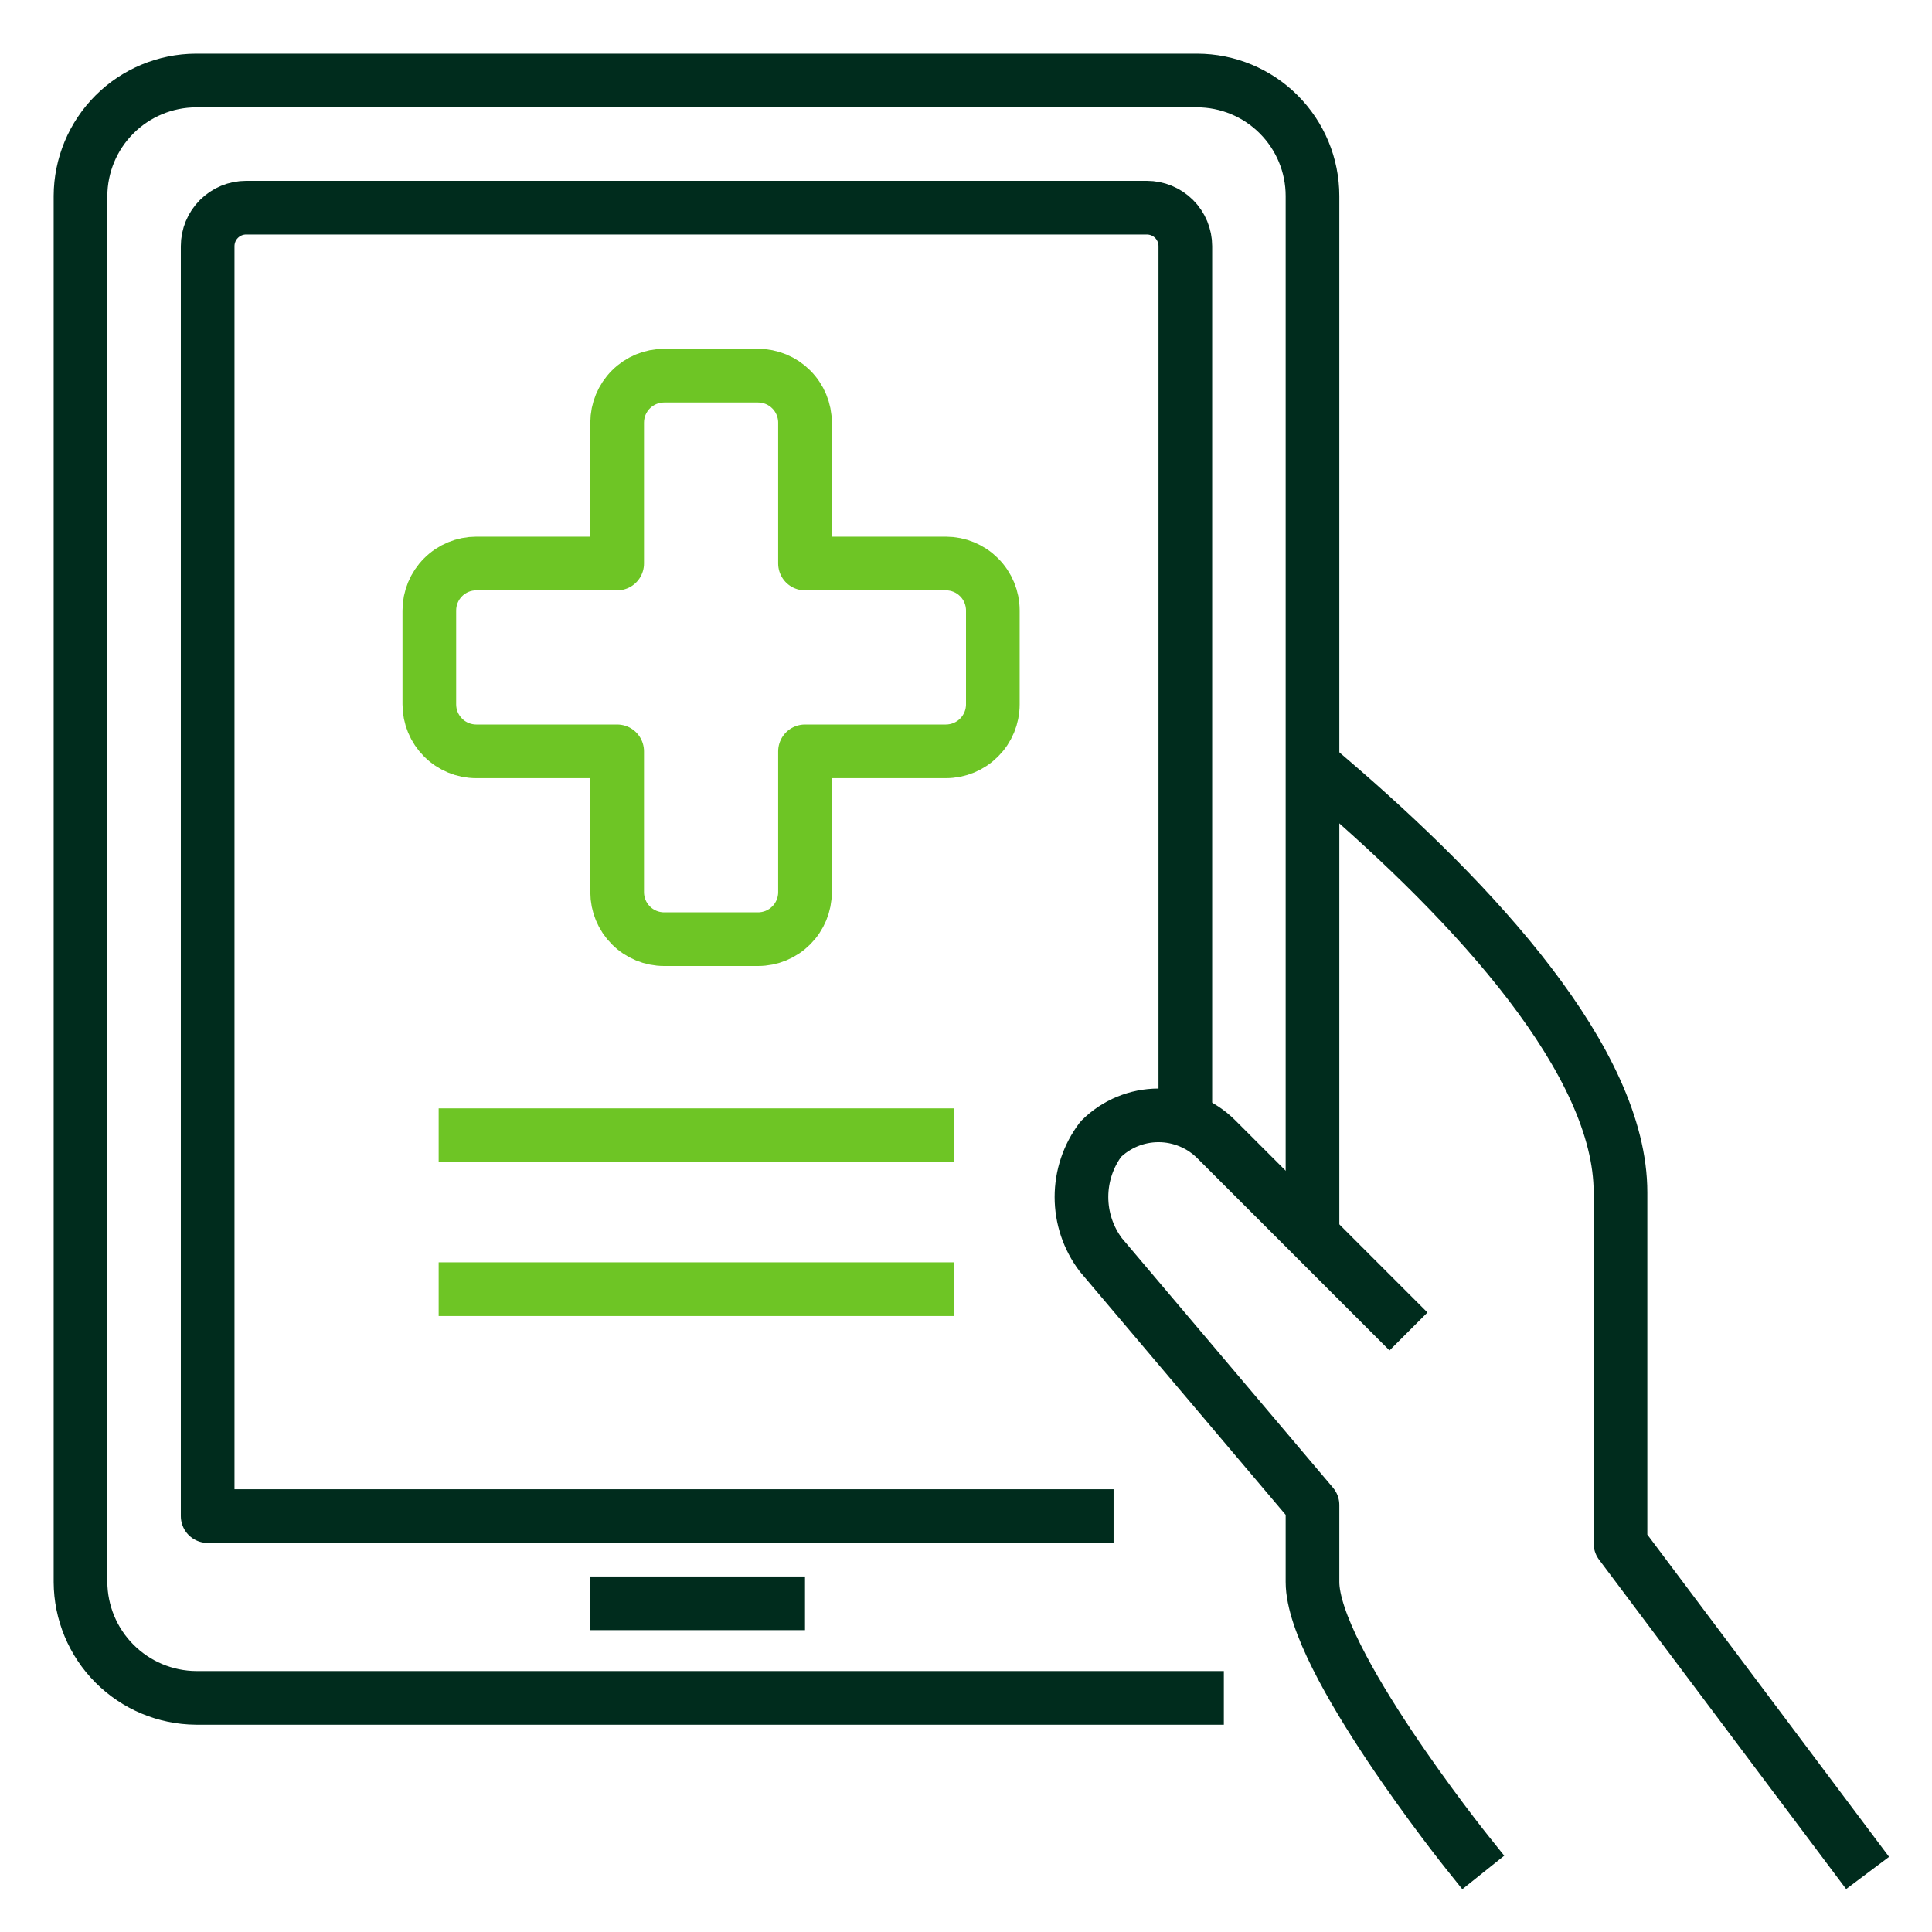
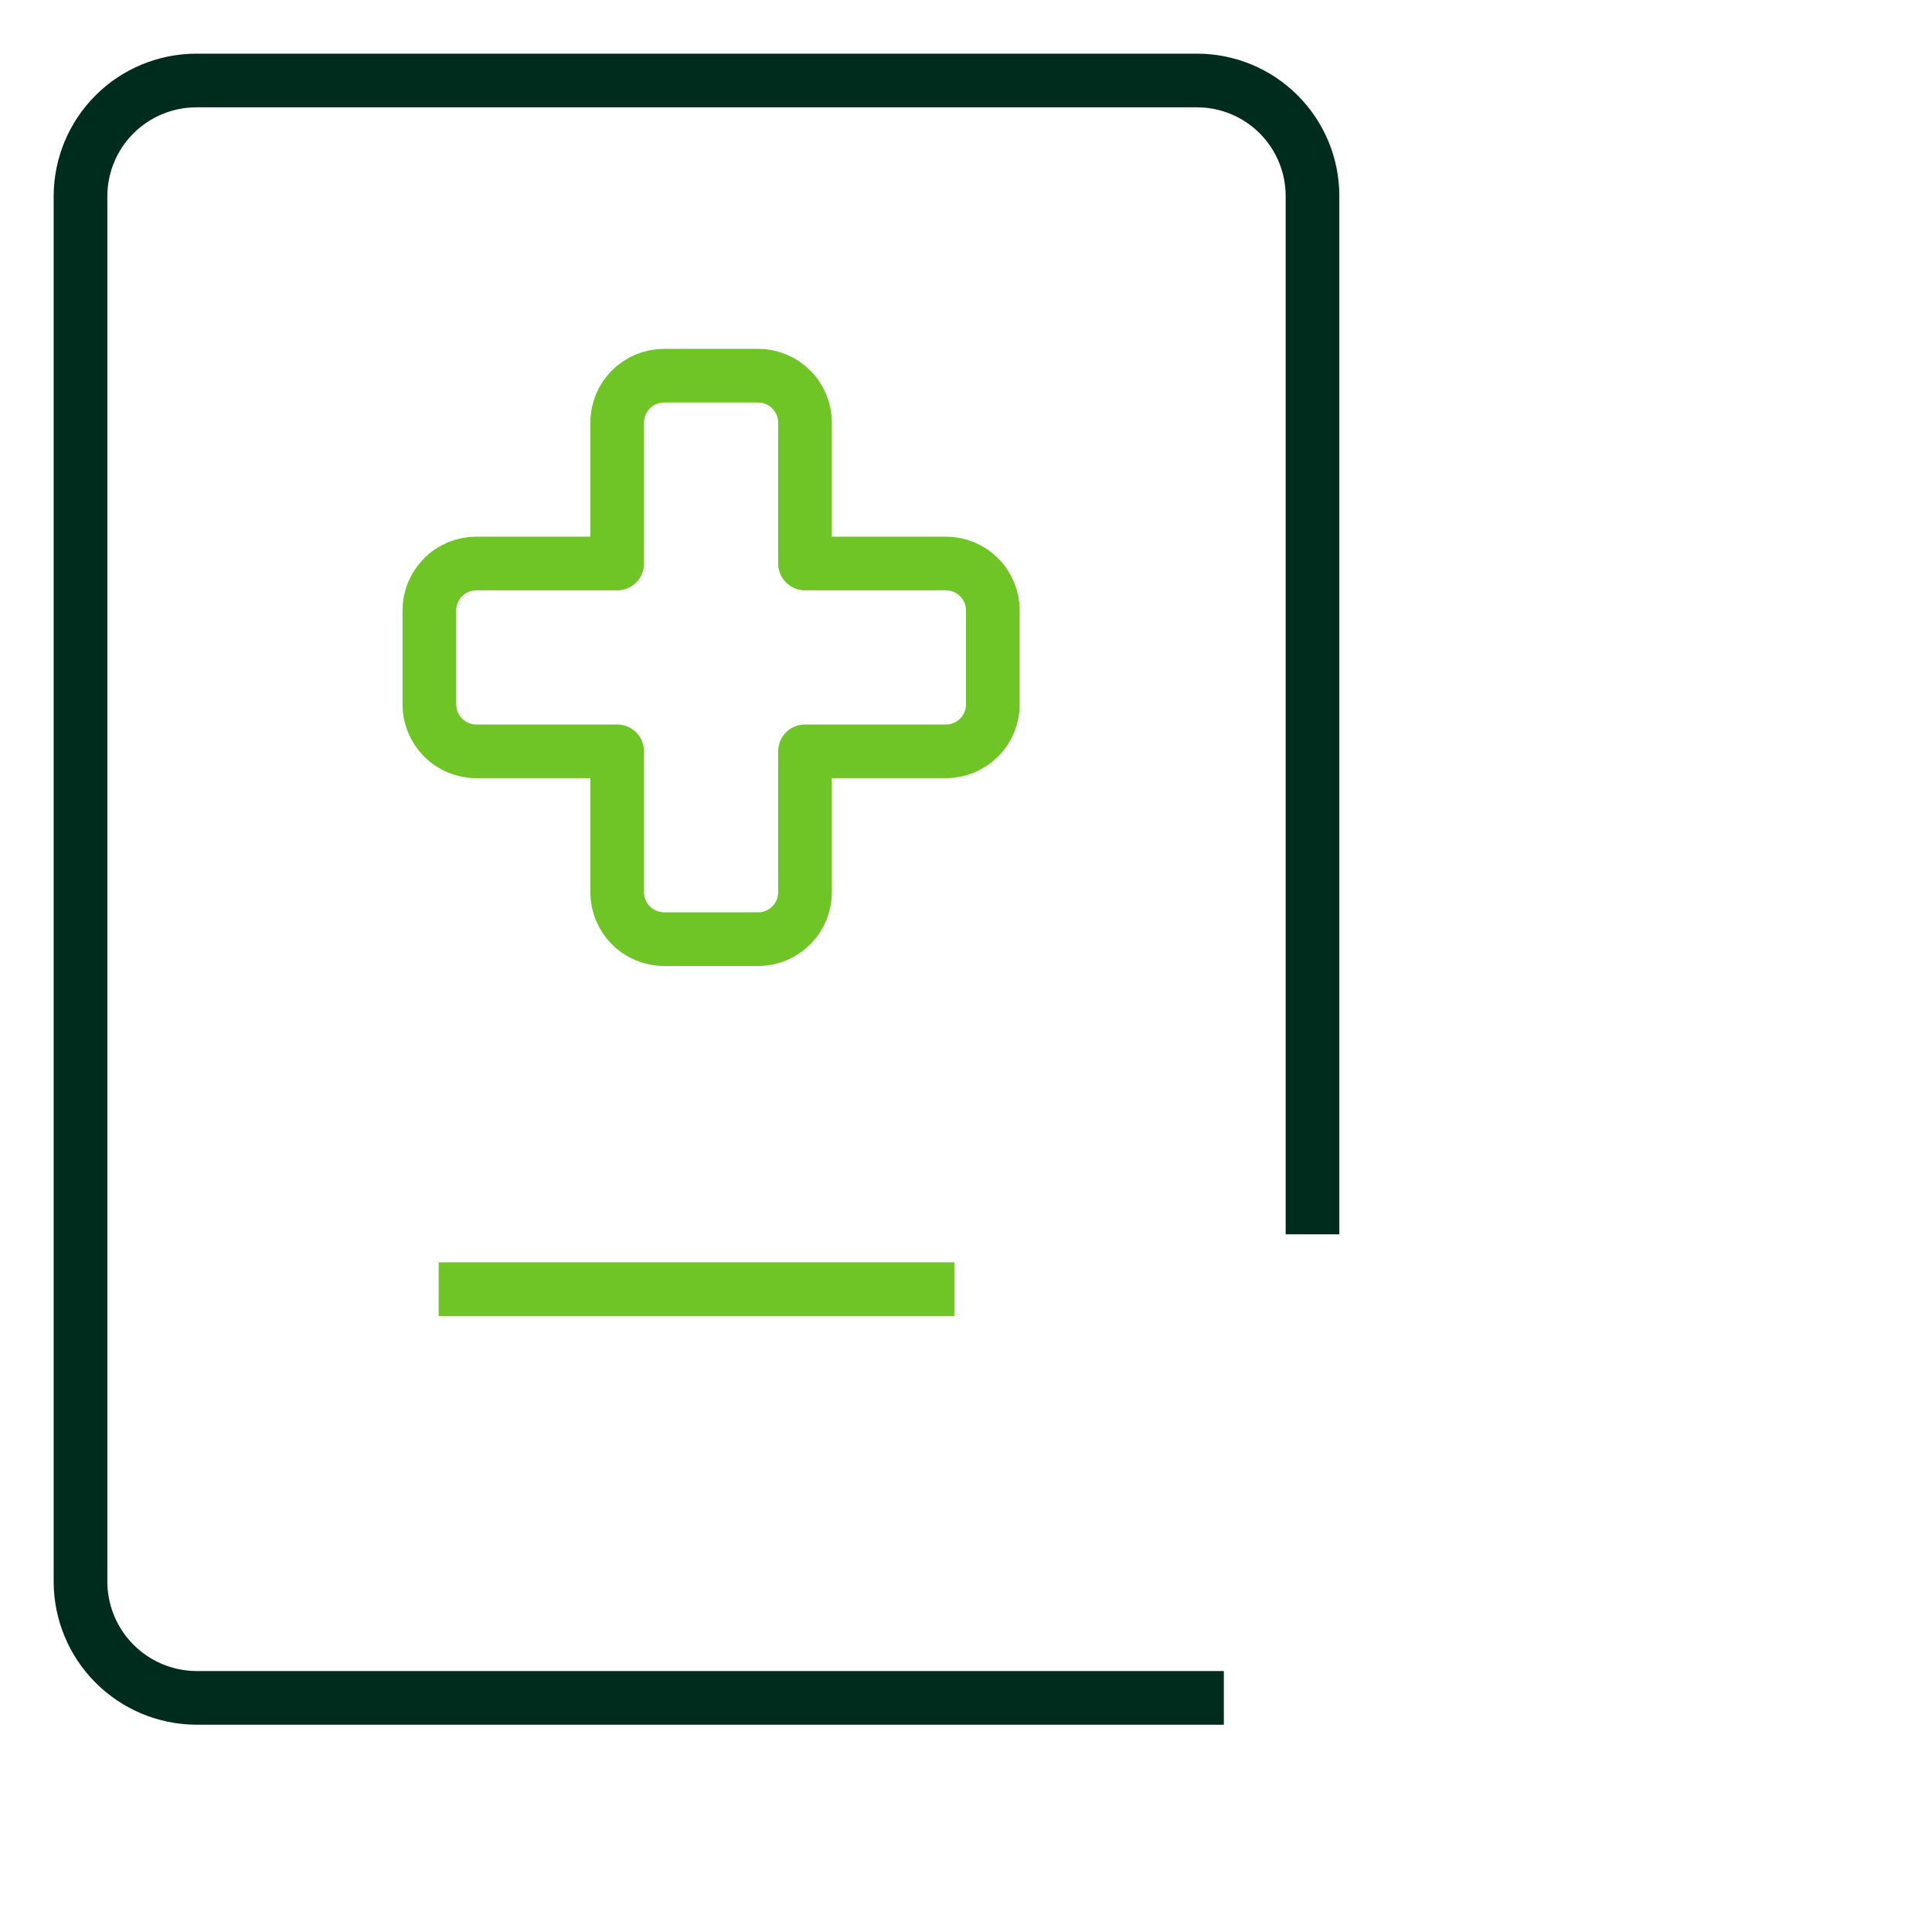
<svg xmlns="http://www.w3.org/2000/svg" width="72" height="72" viewBox="0 0 72 72" fill="none">
  <path d="M44.609 63.275H7.304C6.163 63.266 5.071 62.808 4.266 61.999C3.46 61.191 3.005 60.098 3 58.956V7.304C3.004 6.164 3.458 5.071 4.265 4.265C5.071 3.458 6.164 3.004 7.304 3H44.609C45.75 3 46.845 3.453 47.652 4.261C48.46 5.068 48.913 6.163 48.913 7.304V45" stroke="#002C1D" stroke-width="2" stroke-linecap="square" stroke-linejoin="round" />
-   <path d="M40.5 56.5H7.739V9.174C7.739 8.793 7.89 8.428 8.159 8.159C8.428 7.89 8.793 7.739 9.174 7.739H42.739C43.12 7.739 43.484 7.89 43.754 8.159C44.023 8.428 44.174 8.793 44.174 9.174V41.558" stroke="#002C1D" stroke-width="2" stroke-linecap="square" stroke-linejoin="round" />
-   <path d="M23 59.75H29" stroke="#002C1D" stroke-width="2" stroke-linecap="square" stroke-linejoin="round" />
-   <path d="M69 69L60.391 57.522V44.439C60.391 39.578 55.007 33.709 49.5 29" stroke="#002C1D" stroke-width="2" stroke-linecap="square" stroke-linejoin="round" />
-   <path d="M51.783 48.913L45.326 42.456C44.755 41.886 43.981 41.566 43.174 41.566C42.367 41.566 41.593 41.886 41.022 42.456C40.555 43.077 40.303 43.832 40.303 44.609C40.303 45.385 40.555 46.14 41.022 46.761L48.913 56.087V58.956C48.913 61.826 54.652 69 54.652 69" stroke="#002C1D" stroke-width="2" stroke-linecap="square" stroke-linejoin="round" />
-   <path d="M17.348 42.304H34.565" stroke="#6EC525" stroke-width="2" stroke-linecap="square" stroke-linejoin="round" />
  <path d="M17.348 48.044H34.565" stroke="#6EC525" stroke-width="2" stroke-linecap="square" stroke-linejoin="round" />
  <path d="M37 22.75C37 22.286 36.816 21.841 36.487 21.513C36.159 21.184 35.714 21 35.25 21H30V15.75C30 15.286 29.816 14.841 29.487 14.513C29.159 14.184 28.714 14 28.25 14H24.75C24.286 14 23.841 14.184 23.513 14.513C23.184 14.841 23 15.286 23 15.75V21H17.75C17.286 21 16.841 21.184 16.513 21.513C16.184 21.841 16 22.286 16 22.75V26.25C16 26.714 16.184 27.159 16.513 27.487C16.841 27.816 17.286 28 17.75 28H23V33.25C23 33.714 23.184 34.159 23.513 34.487C23.841 34.816 24.286 35 24.75 35H28.25C28.714 35 29.159 34.816 29.487 34.487C29.816 34.159 30 33.714 30 33.25V28H35.25C35.714 28 36.159 27.816 36.487 27.487C36.816 27.159 37 26.714 37 26.25V22.75Z" stroke="#6EC525" stroke-width="2" stroke-linecap="round" stroke-linejoin="round" />
</svg>